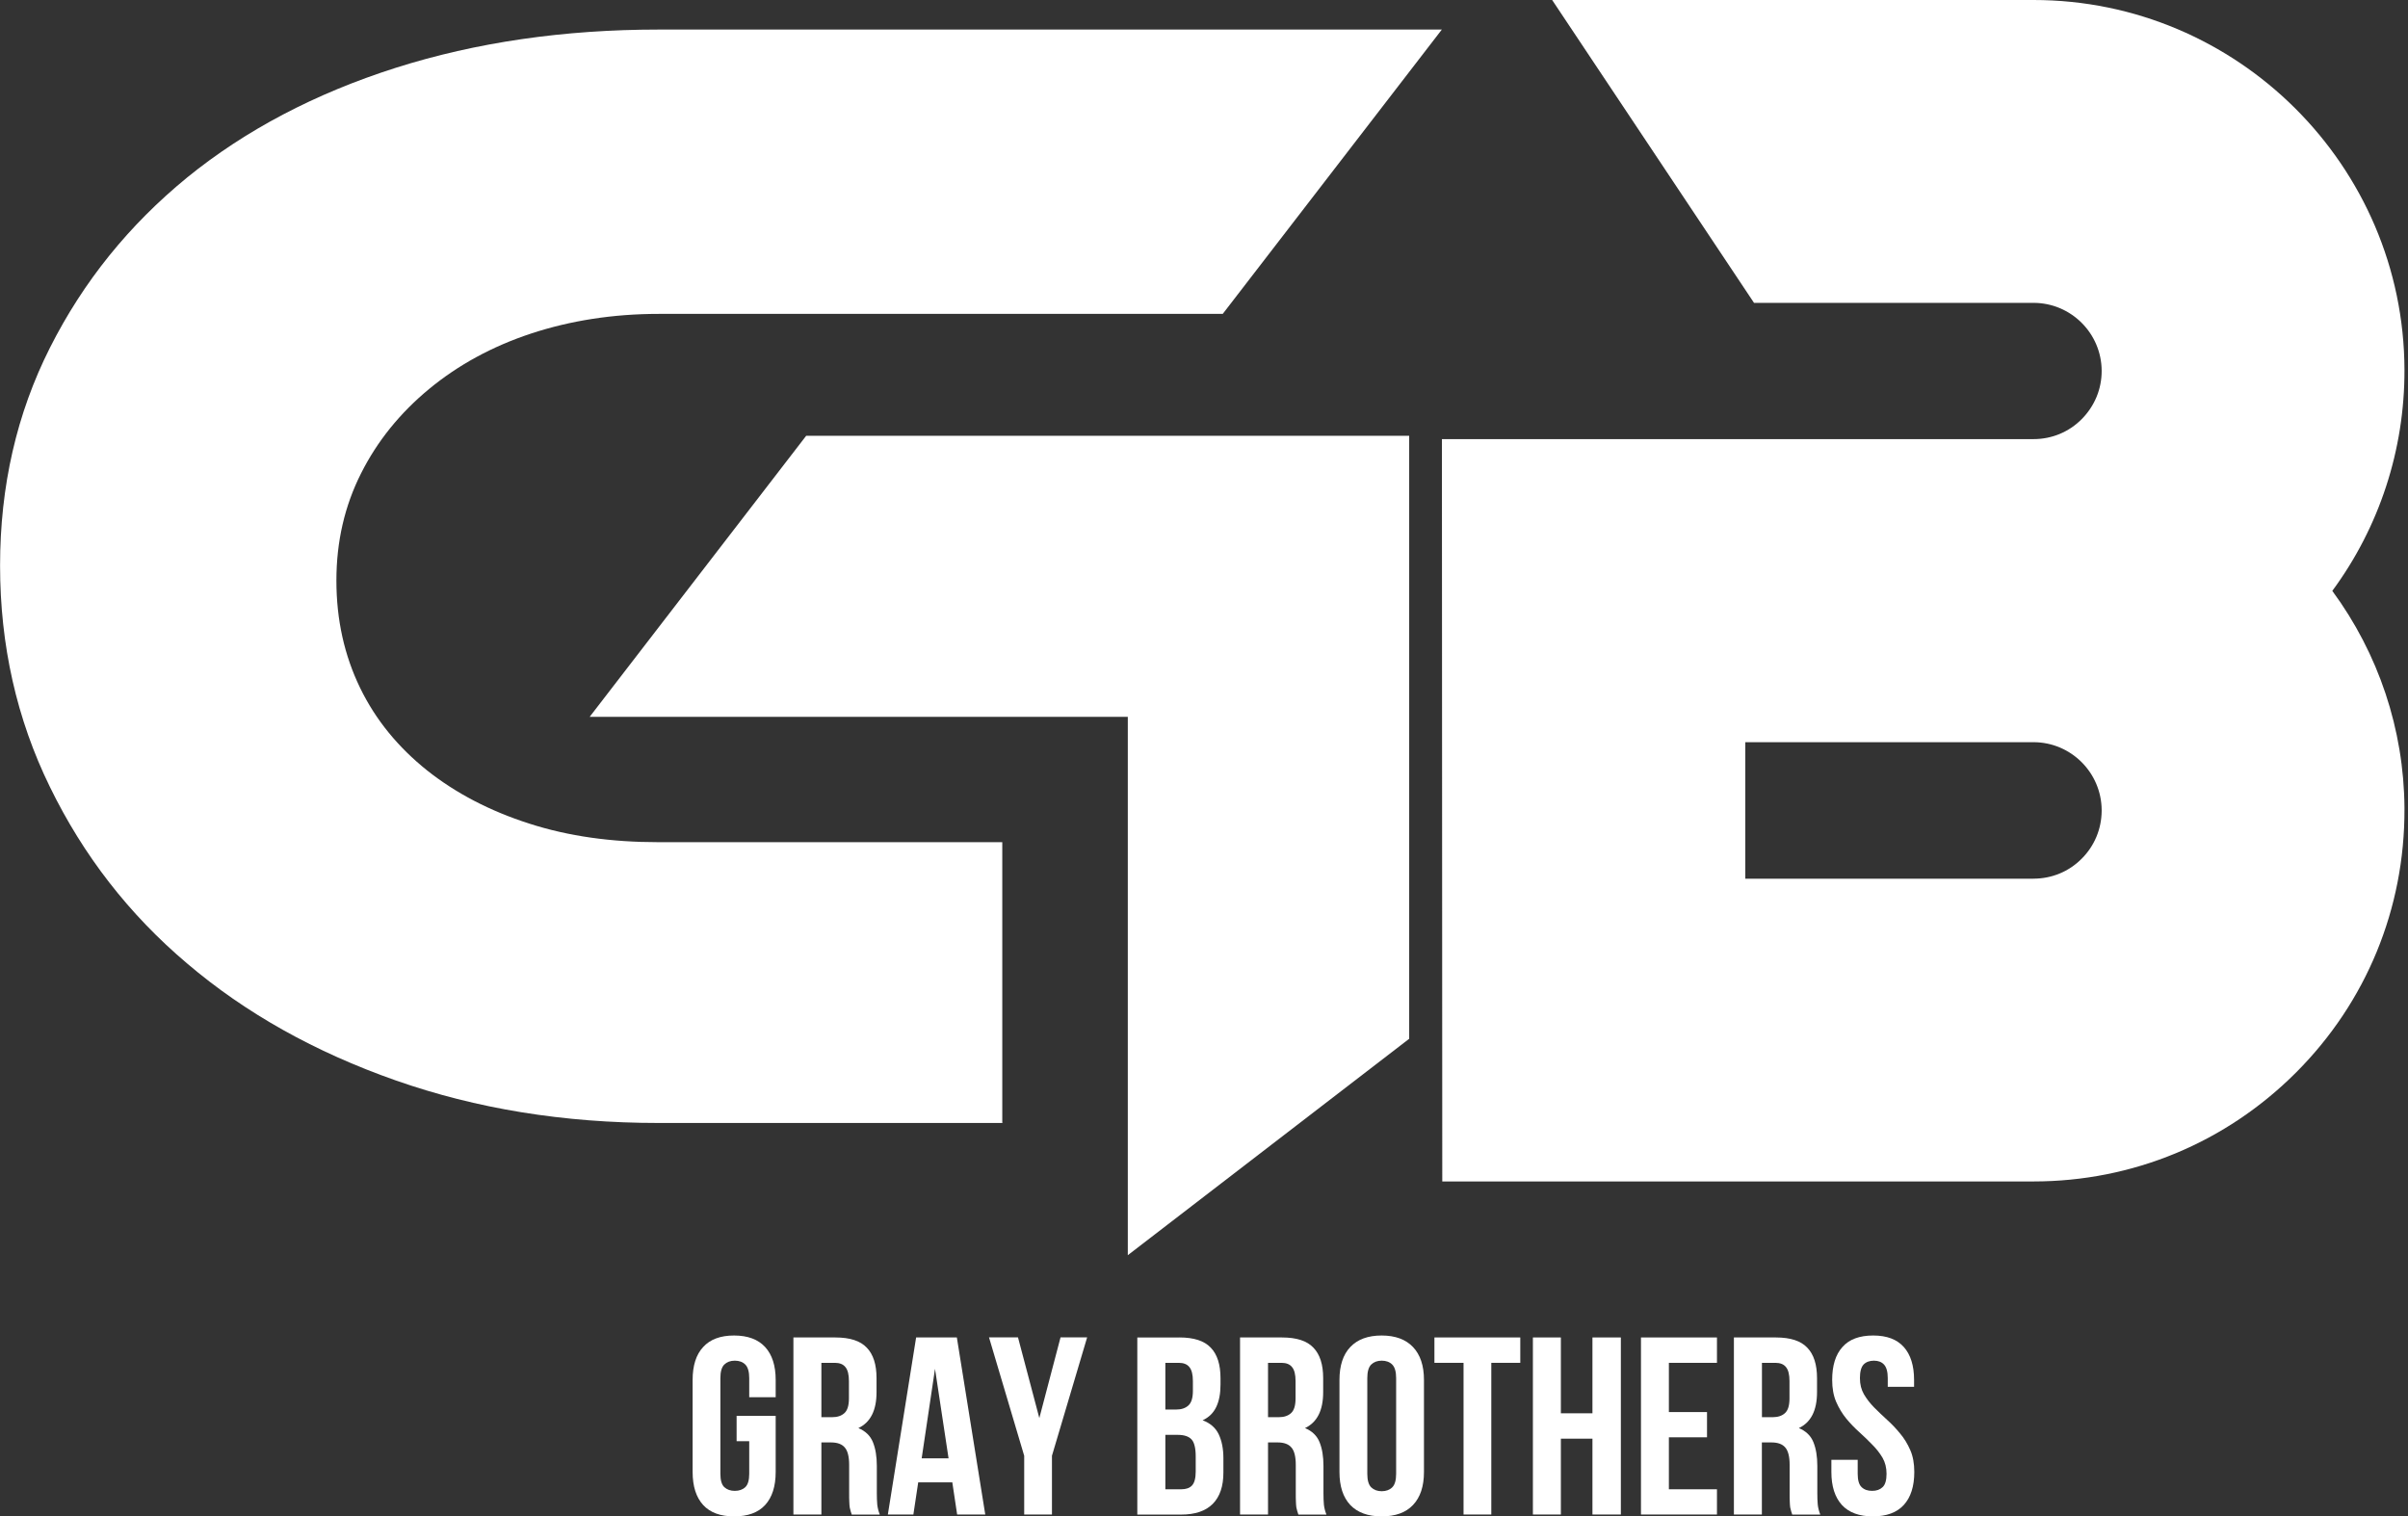
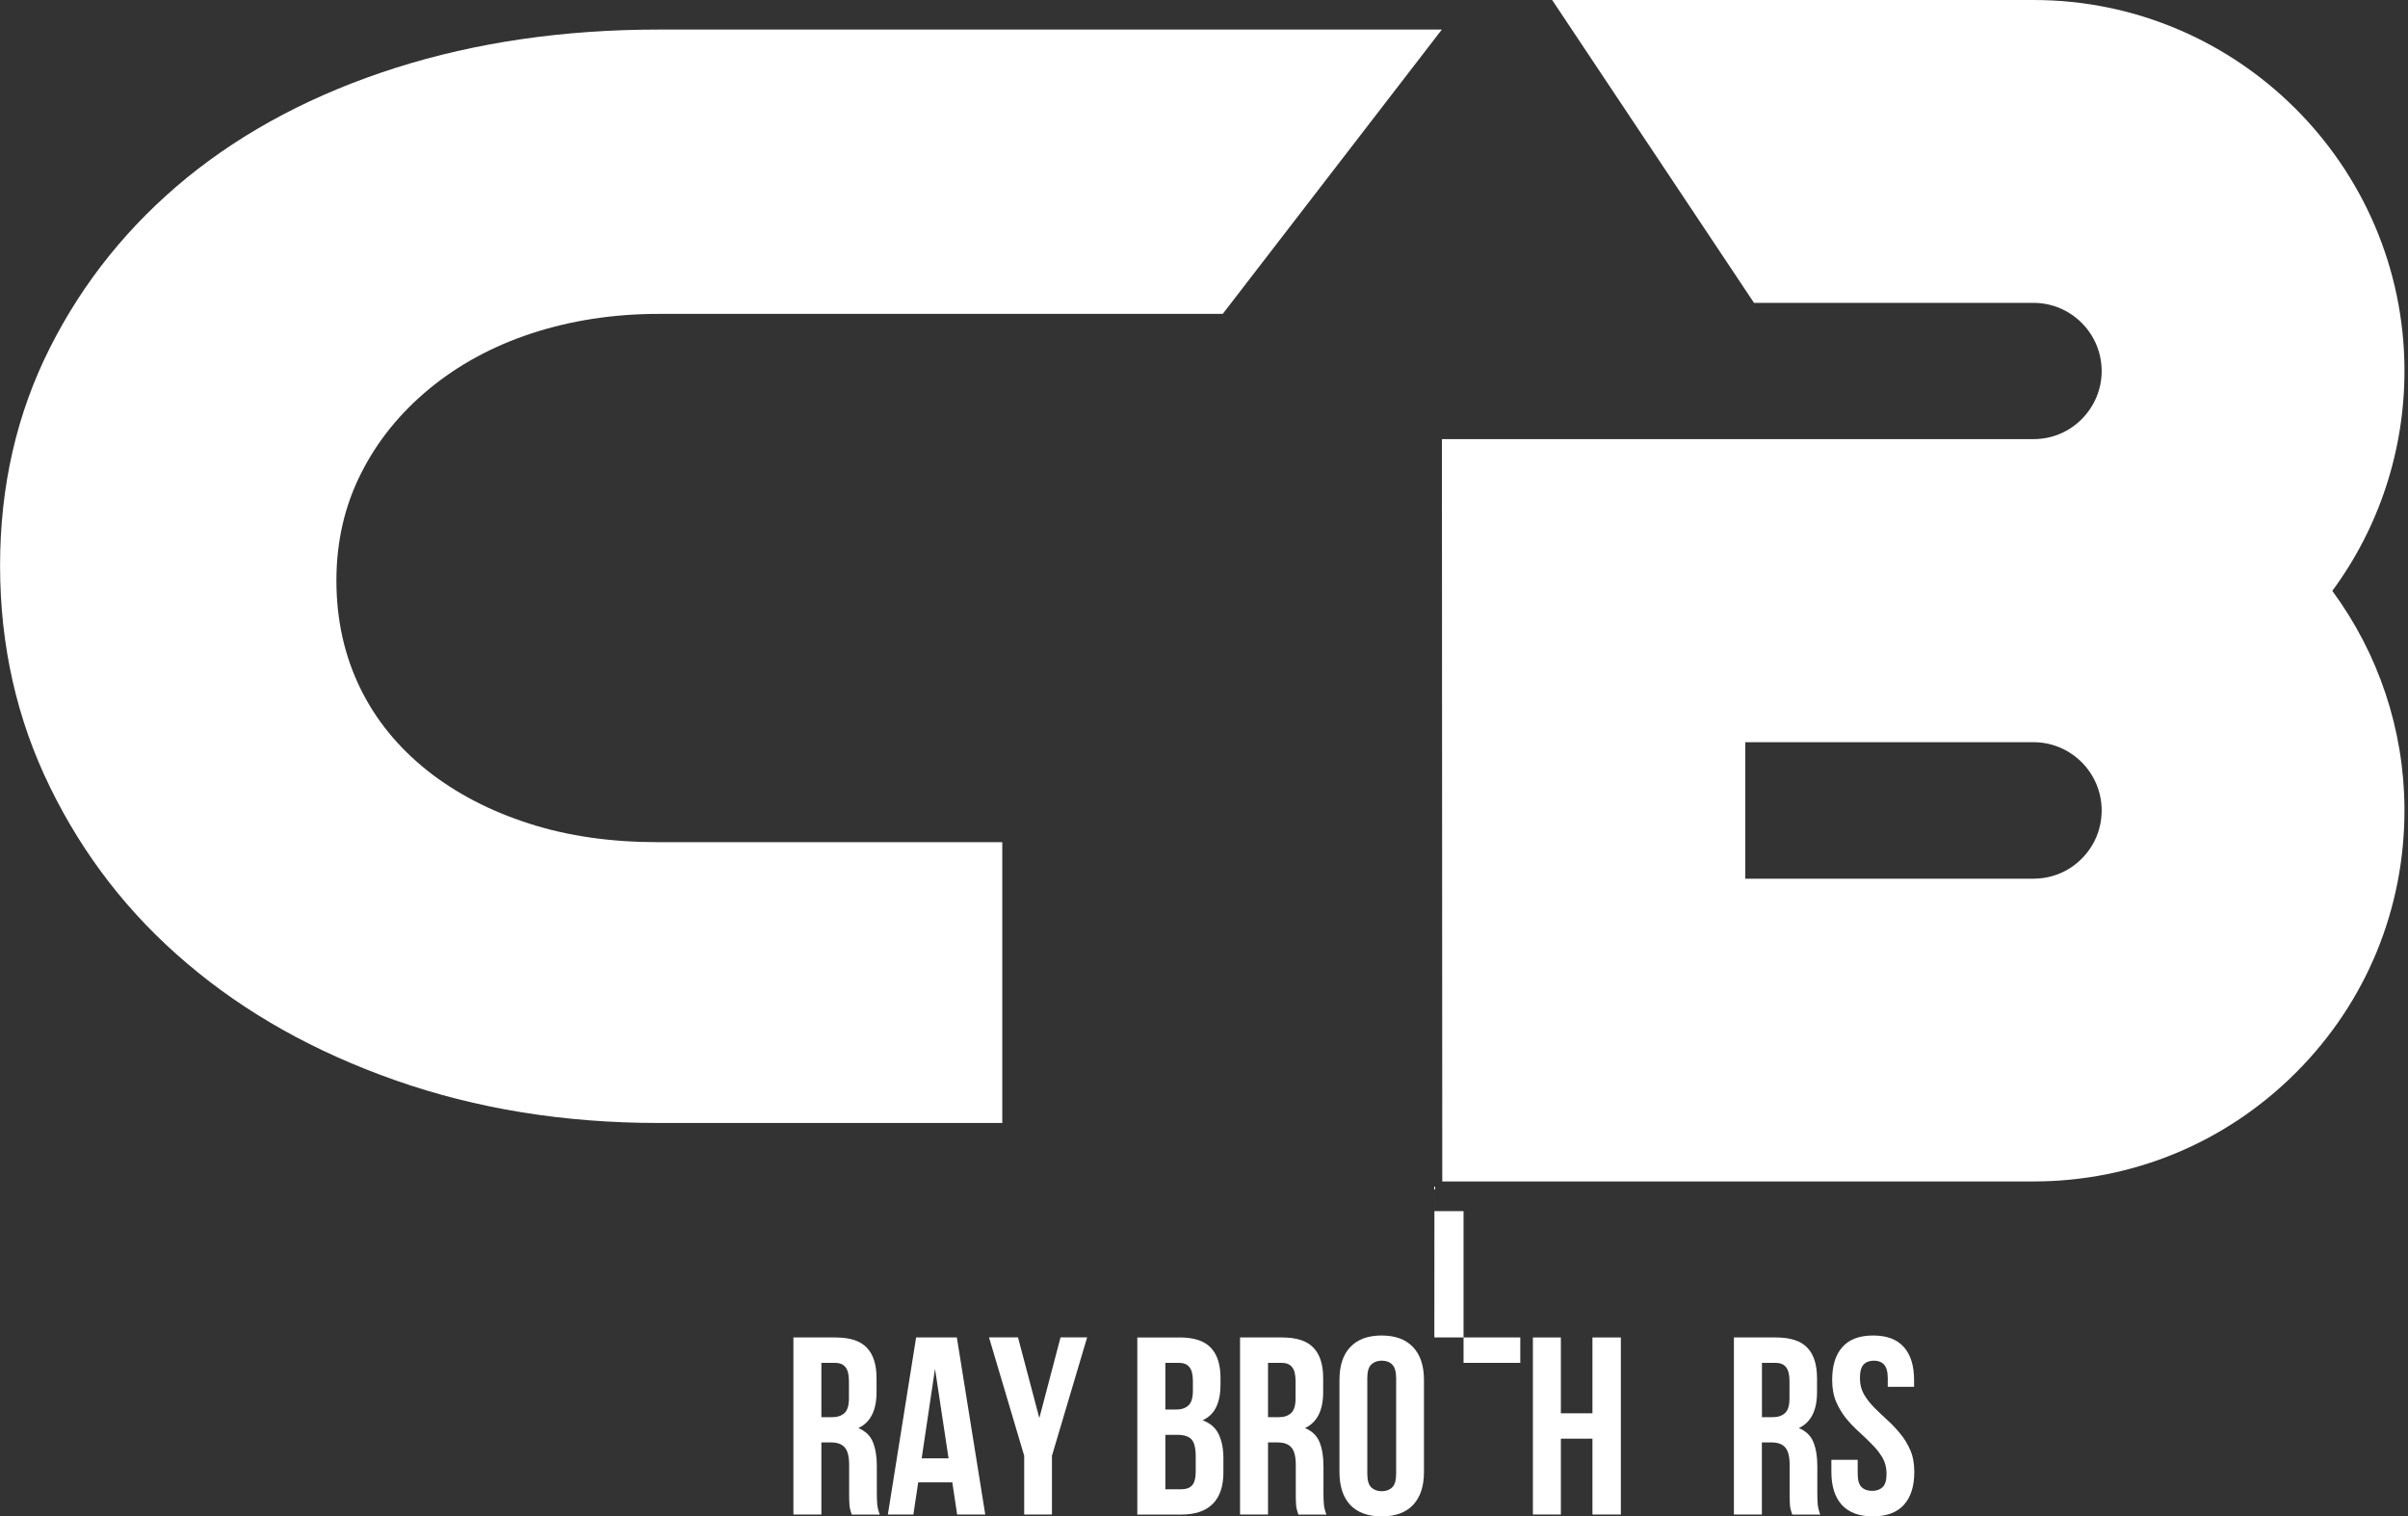
<svg xmlns="http://www.w3.org/2000/svg" id="Layer_1" data-name="Layer 1" viewBox="0 0 334 210.35">
  <rect x="0" y="0" width="334" height="210.35" fill="#333333" stroke="none" />
  <defs>
    <style>
      .cls-1 {
        fill: none;
      }

      .cls-2 {
        fill-rule: evenodd;
      }

      .cls-2, .cls-3 {
        fill: #fff;
      }

      .cls-4 {
        clip-path: url(#clippath-1);
      }

      .cls-5 {
        clip-path: url(#clippath-2);
      }

      .cls-6 {
        clip-path: url(#clippath);
      }
    </style>
    <clipPath id="clippath">
      <rect class="cls-1" y="4.11" width="200" height="151.83" />
    </clipPath>
    <clipPath id="clippath-1">
-       <rect class="cls-1" x="80.78" y="59.94" width="116" height="114.17" />
-     </clipPath>
+       </clipPath>
    <clipPath id="clippath-2">
      <rect class="cls-1" x="200" y=".01" width="134" height="163.93" />
    </clipPath>
  </defs>
  <g class="cls-6">
    <path class="cls-2" d="M139.11,155.77h-47.75c-13.17,0-25.31-1.98-36.49-5.91-11.17-3.92-20.83-9.33-28.91-16.21-8.08-6.83-14.41-15.01-19.03-24.48C2.32,99.76.01,89.5.01,78.46s2.31-21.1,6.93-30.25c4.62-9.15,10.95-16.99,19.03-23.6,8.08-6.56,17.73-11.64,28.91-15.2,11.18-3.55,23.37-5.31,36.49-5.31h108.62l-30.39,39.44h-78.23c-6.33,0-12.24.93-17.69,2.72-5.45,1.8-10.16,4.39-14.18,7.71-4.02,3.33-7.16,7.2-9.42,11.69-2.26,4.48-3.42,9.42-3.42,14.87s1.11,10.39,3.28,14.87c2.17,4.48,5.31,8.27,9.28,11.45,4.02,3.19,8.73,5.64,14.18,7.39,5.45,1.76,11.41,2.58,17.92,2.58h47.7v38.93h.09Z" />
  </g>
  <g class="cls-4">
    <path class="cls-2" d="M81.8,99.43h74.63v74.68l39.03-30.02V60.45h-83.64l-30.02,38.97Z" />
  </g>
  <g class="cls-5">
    <path class="cls-3" d="M200.05,163.88l-.05-102.97h82.06c2.53,0,4.91-.98,6.69-2.78s2.77-4.17,2.76-6.7c-.02-5.2-4.26-9.42-9.45-9.42h-38.77L215.29,0h66.77c28.29,0,51.37,23.01,51.45,51.3.03,11.1-3.49,21.82-10.01,30.66,6.41,8.71,9.93,19.21,10.01,30.07v.21c.04,13.8-5.29,26.76-15.02,36.51s-22.67,15.13-36.44,15.13h-82.01ZM282.06,121.88c2.53,0,4.91-.98,6.69-2.78,1.77-1.77,2.74-4.12,2.76-6.61v-.11c-.02-5.2-4.26-9.43-9.45-9.43h-39.98v18.94h39.98Z" />
  </g>
-   <path class="cls-3" d="M102.17,196.39h5.42v7.79c0,1.99-.49,3.52-1.46,4.58-.97,1.06-2.41,1.58-4.31,1.58s-3.32-.53-4.29-1.58c-.97-1.07-1.46-2.59-1.46-4.58v-12.77c0-1.98.48-3.51,1.46-4.56.97-1.07,2.4-1.6,4.29-1.6s3.34.54,4.31,1.6c.97,1.06,1.46,2.58,1.46,4.56v2.4h-3.67v-2.65c0-.89-.18-1.51-.54-1.88-.36-.36-.85-.54-1.46-.54s-1.08.18-1.46.54c-.36.36-.54.99-.54,1.88v13.27c0,.89.18,1.51.54,1.85.38.35.86.52,1.46.52s1.09-.17,1.46-.52c.36-.34.54-.96.54-1.85v-4.52h-1.75v-3.52Z" />
  <path class="cls-3" d="M118.14,210.08c-.06-.17-.1-.32-.15-.46-.04-.14-.08-.31-.13-.52-.03-.21-.05-.47-.06-.79-.02-.33-.02-.75-.02-1.25v-3.85c0-1.15-.2-1.96-.6-2.42-.39-.47-1.03-.71-1.92-.71h-1.33v10h-3.88v-24.56h5.83c2.01,0,3.46.47,4.35,1.42.9.93,1.35,2.34,1.35,4.23v1.94c0,2.53-.84,4.19-2.52,4.98.98.41,1.66,1.06,2.02,1.96.36.89.54,1.98.54,3.27v3.79c0,.61.02,1.15.06,1.6.05.45.17.91.35,1.38h-3.92ZM113.93,189.04v7.54h1.5c.72,0,1.28-.19,1.69-.56.42-.38.63-1.05.63-2.04v-2.42c0-.89-.16-1.53-.48-1.92-.31-.4-.8-.6-1.48-.6h-1.85Z" />
  <path class="cls-3" d="M136.66,210.08h-3.9l-.67-4.46h-4.73l-.67,4.46h-3.54l3.92-24.56h5.65l3.94,24.56ZM127.84,202.29h3.73l-1.88-12.42-1.85,12.42Z" />
  <path class="cls-3" d="M142.06,201.93l-4.88-16.42h4.02l2.96,11.19,2.94-11.19h3.69l-4.88,16.42v8.15h-3.85v-8.15Z" />
  <path class="cls-3" d="M163.59,185.52c2.01,0,3.46.47,4.35,1.42.9.93,1.35,2.34,1.35,4.23v.88c0,1.27-.2,2.31-.6,3.13-.39.82-1.02,1.43-1.88,1.83,1.05.39,1.8,1.04,2.23,1.94.43.91.65,2.01.65,3.31v2c0,1.91-.49,3.35-1.48,4.35-.99.99-2.45,1.48-4.38,1.48h-6.08v-24.56h5.83ZM161.64,199.04v7.54h2.21c.65,0,1.15-.17,1.48-.52.34-.36.52-1,.52-1.92v-2.13c0-1.15-.2-1.94-.58-2.35-.39-.42-1.03-.63-1.92-.63h-1.71ZM161.64,189.04v6.48h1.5c.72,0,1.28-.19,1.69-.56.42-.38.63-1.05.63-2.02v-1.38c0-.89-.16-1.53-.48-1.92-.31-.4-.8-.6-1.48-.6h-1.85Z" />
  <path class="cls-3" d="M180.09,210.08c-.06-.17-.1-.32-.15-.46-.04-.14-.08-.31-.13-.52-.03-.21-.05-.47-.06-.79-.02-.33-.02-.75-.02-1.25v-3.85c0-1.15-.2-1.96-.6-2.42-.39-.47-1.03-.71-1.92-.71h-1.33v10h-3.88v-24.56h5.83c2.01,0,3.46.47,4.35,1.42.9.93,1.35,2.34,1.35,4.23v1.94c0,2.53-.84,4.19-2.52,4.98.98.41,1.66,1.06,2.02,1.96.36.89.54,1.98.54,3.27v3.79c0,.61.02,1.15.06,1.6.05.45.17.91.35,1.38h-3.92ZM175.88,189.04v7.54h1.5c.72,0,1.28-.19,1.69-.56.42-.38.63-1.05.63-2.04v-2.42c0-.89-.16-1.53-.48-1.92-.31-.4-.8-.6-1.48-.6h-1.85Z" />
  <path class="cls-3" d="M189.65,204.43c0,.89.18,1.52.54,1.88.38.36.86.54,1.46.54s1.09-.18,1.46-.54c.36-.36.54-.98.54-1.88v-13.27c0-.89-.18-1.51-.54-1.88-.36-.36-.85-.54-1.46-.54s-1.08.18-1.46.54c-.36.36-.54.99-.54,1.88v13.27ZM185.79,191.41c0-1.98.5-3.51,1.5-4.56,1.01-1.07,2.46-1.6,4.35-1.6s3.35.54,4.35,1.6c1.01,1.06,1.52,2.58,1.52,4.56v12.77c0,1.99-.51,3.52-1.52,4.58-1,1.06-2.45,1.58-4.35,1.58s-3.34-.53-4.35-1.58c-1-1.07-1.5-2.59-1.5-4.58v-12.77Z" />
-   <path class="cls-3" d="M198.95,185.52h11.92v3.52h-4.02v21.04h-3.85v-21.04h-4.04v-3.52Z" />
+   <path class="cls-3" d="M198.95,185.52h11.92v3.52h-4.02h-3.85v-21.04h-4.04v-3.52Z" />
  <path class="cls-3" d="M216.5,210.08h-3.88v-24.56h3.88v10.52h4.38v-10.52h3.94v24.56h-3.94v-10.52h-4.38v10.52Z" />
-   <path class="cls-3" d="M231.48,195.87h5.29v3.5h-5.29v7.21h6.67v3.5h-10.54v-24.56h10.54v3.52h-6.67v6.83Z" />
  <path class="cls-3" d="M248.59,210.08c-.06-.17-.1-.32-.15-.46-.04-.14-.08-.31-.13-.52-.03-.21-.05-.47-.06-.79-.02-.33-.02-.75-.02-1.25v-3.85c0-1.15-.2-1.96-.6-2.42-.39-.47-1.03-.71-1.92-.71h-1.33v10h-3.88v-24.56h5.83c2.01,0,3.46.47,4.35,1.42.9.93,1.35,2.34,1.35,4.23v1.94c0,2.53-.84,4.19-2.52,4.98.98.41,1.66,1.06,2.02,1.96.36.89.54,1.98.54,3.27v3.79c0,.61.02,1.15.06,1.6.05.45.17.91.35,1.38h-3.92ZM244.39,189.04v7.54h1.5c.72,0,1.28-.19,1.69-.56.42-.38.63-1.05.63-2.04v-2.42c0-.89-.16-1.53-.48-1.92-.31-.4-.8-.6-1.48-.6h-1.85Z" />
  <path class="cls-3" d="M254.13,191.41c0-1.98.47-3.51,1.42-4.56.94-1.07,2.36-1.6,4.27-1.6s3.3.54,4.25,1.6c.94,1.06,1.42,2.58,1.42,4.56v.96h-3.65v-1.21c0-.89-.18-1.51-.52-1.88-.33-.36-.8-.54-1.4-.54s-1.09.18-1.44.54c-.33.36-.5.99-.5,1.88s.19,1.6.56,2.25c.38.64.84,1.24,1.4,1.81.57.57,1.17,1.15,1.81,1.73.64.57,1.23,1.2,1.79,1.88.57.67,1.04,1.44,1.42,2.31.38.86.56,1.88.56,3.04,0,1.99-.49,3.52-1.46,4.58-.97,1.06-2.41,1.58-4.29,1.58s-3.32-.53-4.29-1.58c-.97-1.07-1.46-2.59-1.46-4.58v-1.69h3.65v1.94c0,.89.18,1.51.54,1.85.36.35.84.52,1.46.52s1.09-.17,1.46-.52c.36-.34.54-.96.54-1.85,0-.84-.19-1.59-.56-2.23-.38-.64-.85-1.24-1.42-1.81-.56-.58-1.16-1.16-1.79-1.73-.64-.57-1.24-1.19-1.81-1.88-.56-.68-1.02-1.45-1.4-2.31-.38-.88-.56-1.9-.56-3.06Z" />
</svg>